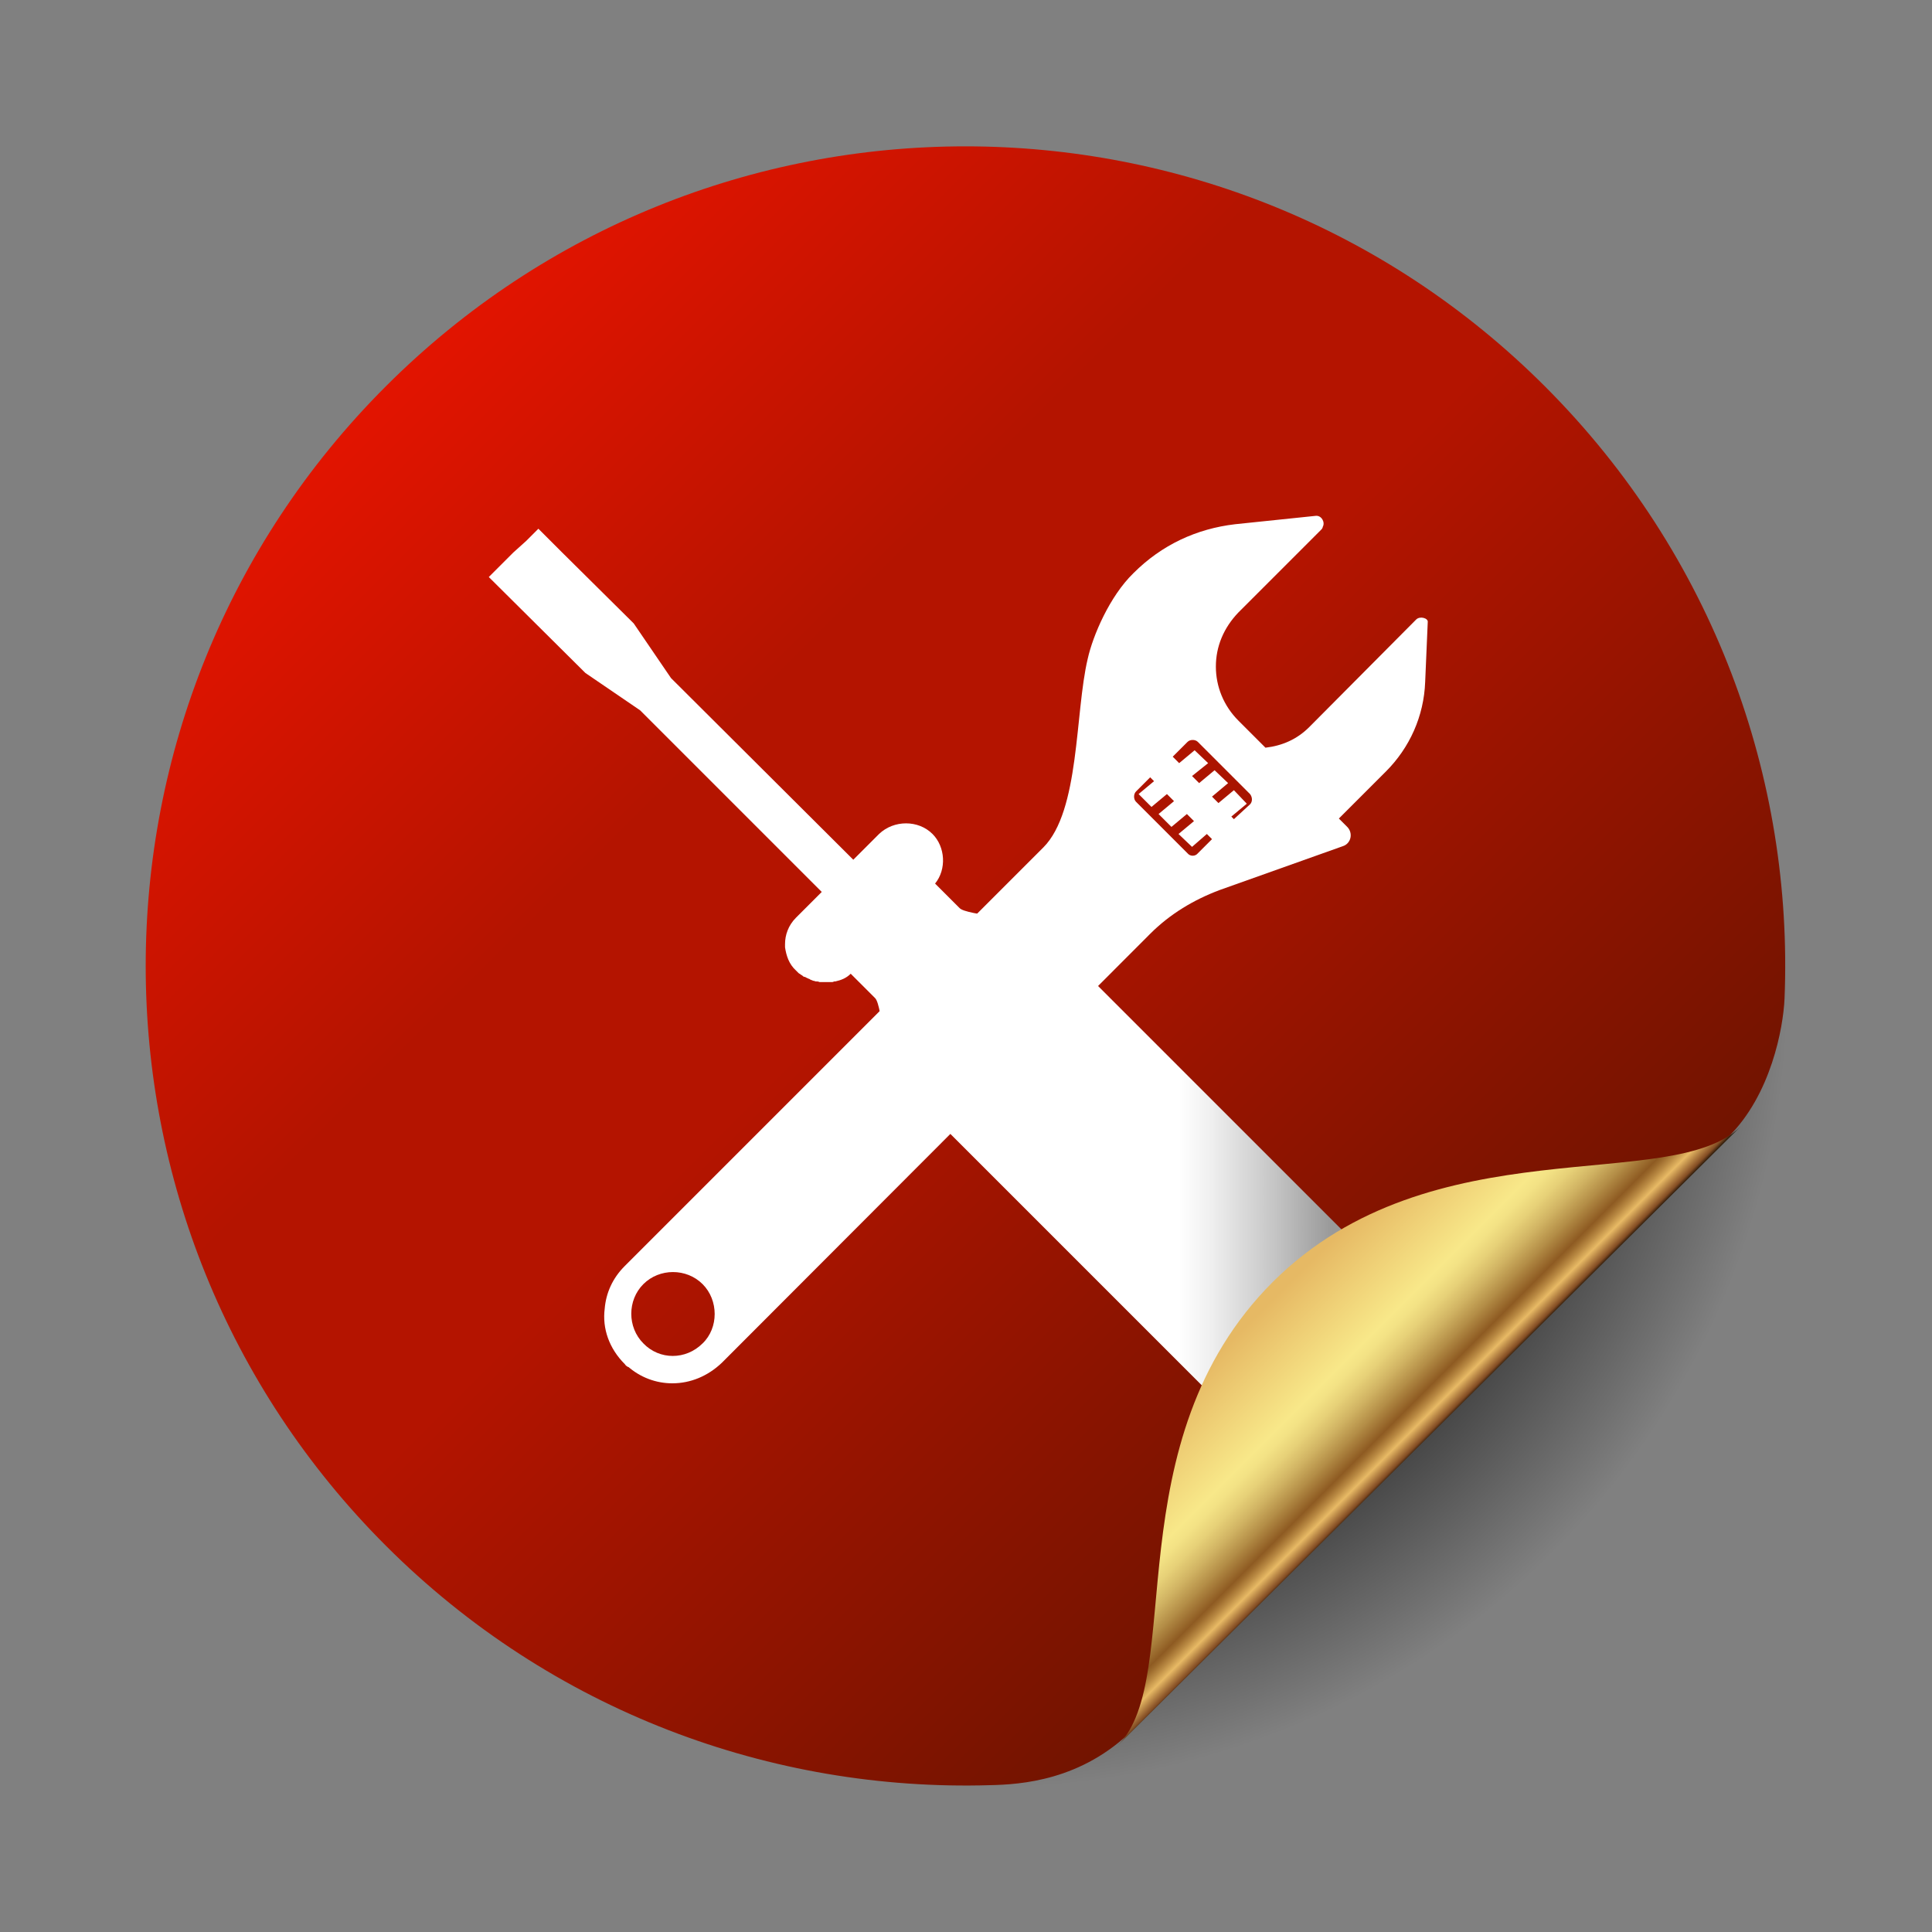
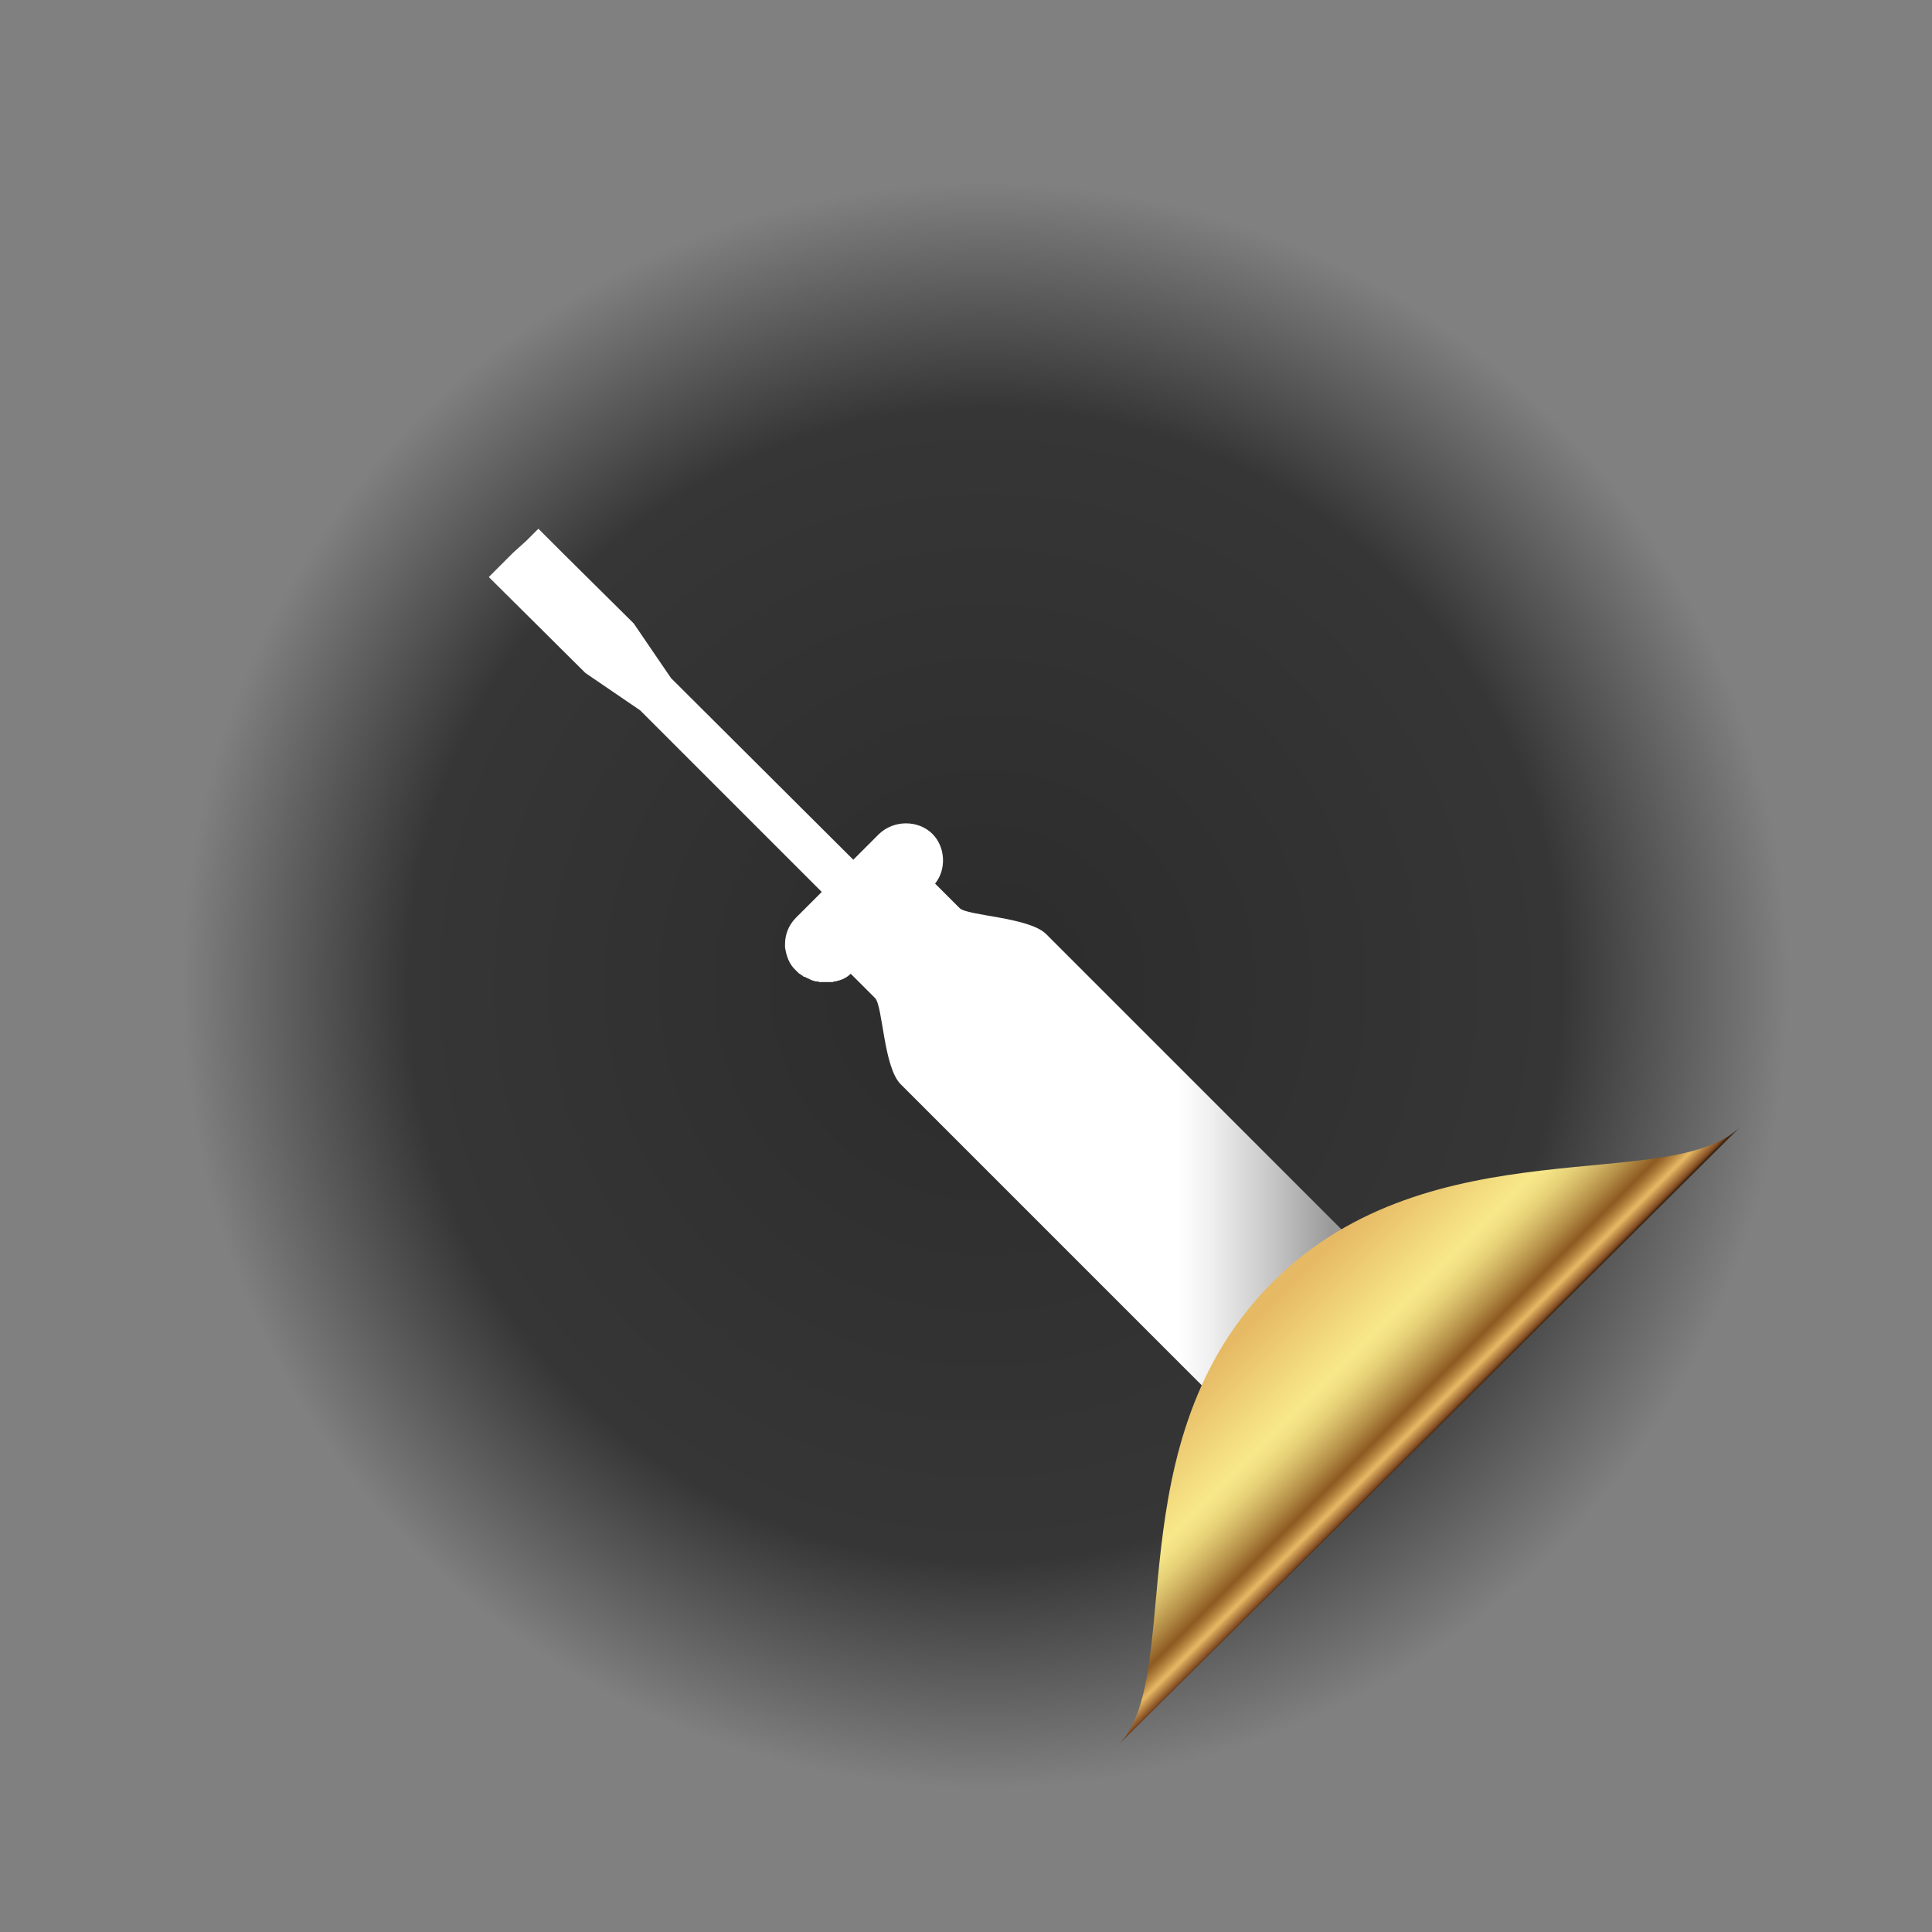
<svg xmlns="http://www.w3.org/2000/svg" version="1.1" id="Calque_1" x="0px" y="0px" viewBox="0 0 300 300" style="enable-background:new 0 0 300 300;" xml:space="preserve">
  <rect x="0" y="0" width="300" height="300" fill="#808080" stroke="none" />
  <style type="text/css">
	.st0{fill:url(#SVGID_1_);}
	.st1{fill:url(#SVGID_00000152239496363761170530000002464229216784879284_);}
	.st2{fill:#FFFFFF;}
	.st3{fill:url(#SVGID_00000109727644242326674860000013866842379711421338_);}
	.st4{fill:url(#SVGID_00000056408868916952346540000006235252234359835565_);}
</style>
  <g>
    <radialGradient id="SVGID_1_" cx="153" cy="2385" r="125.2" gradientTransform="matrix(1 0 0 1 0 -2232)" gradientUnits="userSpaceOnUse">
      <stop offset="3.485033e-04" style="stop-color:#000000;stop-opacity:0.66" />
      <stop offset="0.62" style="stop-color:#000000;stop-opacity:0.589" />
      <stop offset="0.715" style="stop-color:#000000;stop-opacity:0.578" />
      <stop offset="0.995" style="stop-color:#000000;stop-opacity:0" />
    </radialGradient>
    <circle class="st0" cx="153" cy="153" r="125.2" />
    <g>
      <linearGradient id="SVGID_00000153696345392620406550000018104711374185960857_" gradientUnits="userSpaceOnUse" x1="59.9" y1="2292" x2="222.4" y2="2454.501" gradientTransform="matrix(1 0 0 1 0 -2232)">
        <stop offset="0" style="stop-color:#E21400" />
        <stop offset="0.328" style="stop-color:#B41400" />
        <stop offset="0.514" style="stop-color:#B41400" />
        <stop offset="1" style="stop-color:#721400" />
      </linearGradient>
-       <path style="fill:url(#SVGID_00000153696345392620406550000018104711374185960857_);" d="M176,268.5c30.5-30.6,62.1-62,92.4-92    c6.6-6.5,8.5-16.9,8.7-21.4c1.4-34.2-11-68.9-37.2-95.1c-49.7-49.7-130.3-49.7-180,0s-49.7,130.3,0,180    c25.8,25.8,60,38.2,93.8,37.2C158.5,277.1,168,276.5,176,268.5z" />
    </g>
  </g>
  <g>
-     <path class="st2" d="M219.9,96.2l-16.6,16.7c-1.9,1.9-4.2,2.9-6.8,3.2l-4.2-4.2c-2.3-2.3-3.5-5.3-3.5-8.4s1.2-6,3.5-8.4l12.9-12.9   c0.1-0.1,0.2-0.3,0.2-0.4c0.4-0.7-0.2-1.8-1.1-1.7l-12.5,1.3c-6,0.7-11.4,3.2-15.8,7.6c-3.7,3.6-6.3,9.7-7.1,13.3   c-2,8.4-1.2,23.6-6.9,29.3l-65,65c-1.9,1.9-2.9,4.2-3.1,6.6c-0.4,3.1,0.7,6.2,3.1,8.6c0.2,0.3,0.4,0.4,0.6,0.5   c-0.1-0.1-0.1-0.2-0.2-0.2c2,1.8,4.5,2.7,7,2.7c2.8,0,5.5-1.1,7.7-3.2l66.5-66.6c3.1-3.1,6.8-5.3,10.8-6.8l19.1-6.8   c1.3-0.4,1.7-2.1,0.6-3.1l-1.2-1.2l2.7-2.7l0,0l4.5-4.5l0.1-0.1c3.7-3.7,5.9-8.6,6.1-13.9l0.4-9.3C221.8,96,220.5,95.6,219.9,96.2z    M109.1,208.6c-2.6,2.6-6.7,2.6-9.2,0c-2.5-2.5-2.5-6.7,0-9.2s6.7-2.5,9.2,0S111.6,206.2,109.1,208.6z M176.4,124.5   c-0.4-0.4-0.4-1.2,0-1.6l2.2-2.2l0.6,0.6l-2.4,2l2,2l2.4-2l1.1,1.1l-2.4,2l2,2l2.4-2l1.1,1.1l-2.4,2l2.1,2l2.3-2l0.8,0.8l-2.2,2.2   c-0.4,0.5-1.2,0.5-1.6,0L176.4,124.5z M191.6,127.2l-0.4-0.4l2.4-2l-2-2.1l-2.4,2l-1-1l2.5-2.1l-2.1-2l-2.4,2l-1.1-1.1l2.5-2   l-2.1-2l-2.4,2l-1-1l2.3-2.3c0.4-0.4,1.2-0.4,1.6,0l8.1,8.1c0.4,0.5,0.4,1.2,0,1.6L191.6,127.2z" />
    <linearGradient id="SVGID_00000163056712478275536030000017622749095332824457_" gradientUnits="userSpaceOnUse" x1="75.9" y1="-964.477" x2="211.584" y2="-964.477" gradientTransform="matrix(1 0 0 -1 0 -814.677)">
      <stop offset="3.572588e-04" style="stop-color:#FFFFFF" />
      <stop offset="0.79" style="stop-color:#FFFFFF" />
      <stop offset="0.827" style="stop-color:#EFEFEF" />
      <stop offset="0.899" style="stop-color:#C5C5C5" />
      <stop offset="0.965" style="stop-color:#999999" />
    </linearGradient>
    <path style="fill:url(#SVGID_00000163056712478275536030000017622749095332824457_);" d="M210,192.6l-1.1-1.1l-46.2-46.2l-0.3-0.3   c-2.7-2.6-12.3-2.8-13.4-4l-3.8-3.8c1.8-2.2,1.6-5.7-0.4-7.7c-2.2-2.2-6-2.2-8.3,0l-4,4l-28.3-28.2l-5.8-8.5L87.2,85.7l0,0   l-3.6-3.6L81.7,84l-2,1.8l-0.8,0.8L76,89.5l0,0l-0.1,0.1l15,14.9l8.5,5.8l28.2,28.2l-4,4c-1.2,1.2-1.7,2.7-1.7,4.1   c0,0.2,0,0.4,0,0.5c0.2,1.3,0.6,2.6,1.7,3.6l0,0c0.2,0.2,0.3,0.3,0.4,0.4c0.1,0.1,0.2,0.1,0.3,0.2c0.1,0.1,0.2,0.1,0.3,0.2   c0.1,0.1,0.2,0.2,0.4,0.2c0.1,0,0.1,0.1,0.2,0.1c0.1,0.1,0.3,0.1,0.4,0.2c0.1,0,0.1,0,0.2,0.1c0.2,0.1,0.3,0.1,0.5,0.2h0.1   c0.2,0.1,0.3,0.1,0.4,0.1h0.1c0.2,0,0.3,0.1,0.4,0.1h0.1c0.2,0,0.3,0,0.4,0s0.1,0,0.2,0s0.3,0,0.4,0s0.2,0,0.3,0s0.2,0,0.4,0   c0.1,0,0.3,0,0.4-0.1c0.1,0,0.1,0,0.2,0c0.9-0.2,1.7-0.5,2.4-1.2l3.8,3.8c1.2,1.3,1.3,10.8,4,13.4l0.3,0.3l46.2,46.2l1.1,1.1   c2,2,5,2,6.9,0l8.4-8.4l-0.2-0.2l8.4-8C211.9,197.7,211.9,194.5,210,192.6z" />
  </g>
  <linearGradient id="SVGID_00000000904281252264050150000010790770713604503190_" gradientUnits="userSpaceOnUse" x1="197.85" y1="2430.85" x2="222.1" y2="2455.1" gradientTransform="matrix(1 0 0 1 0 -2232)">
    <stop offset="5.454550e-02" style="stop-color:#E6B964" />
    <stop offset="0.485" style="stop-color:#F8E889" />
    <stop offset="0.532" style="stop-color:#F3E285" />
    <stop offset="0.596" style="stop-color:#E7D178" />
    <stop offset="0.669" style="stop-color:#D2B564" />
    <stop offset="0.749" style="stop-color:#B48E47" />
    <stop offset="0.834" style="stop-color:#8F5C23" />
    <stop offset="0.836" style="stop-color:#8E5B22" />
    <stop offset="0.853" style="stop-color:#9A682B" />
    <stop offset="0.884" style="stop-color:#BA8A43" />
    <stop offset="0.921" style="stop-color:#E8BA65" />
    <stop offset="0.982" style="stop-color:#844D24" />
    <stop offset="1" style="stop-color:#281809" />
  </linearGradient>
  <path style="fill:url(#SVGID_00000000904281252264050150000010790770713604503190_);" d="M270.3,174.9  c-10.7,10.7-47.9-0.4-72.6,24.1c-24.9,24.8-13.5,61.5-24.1,72L270.3,174.9z" />
</svg>